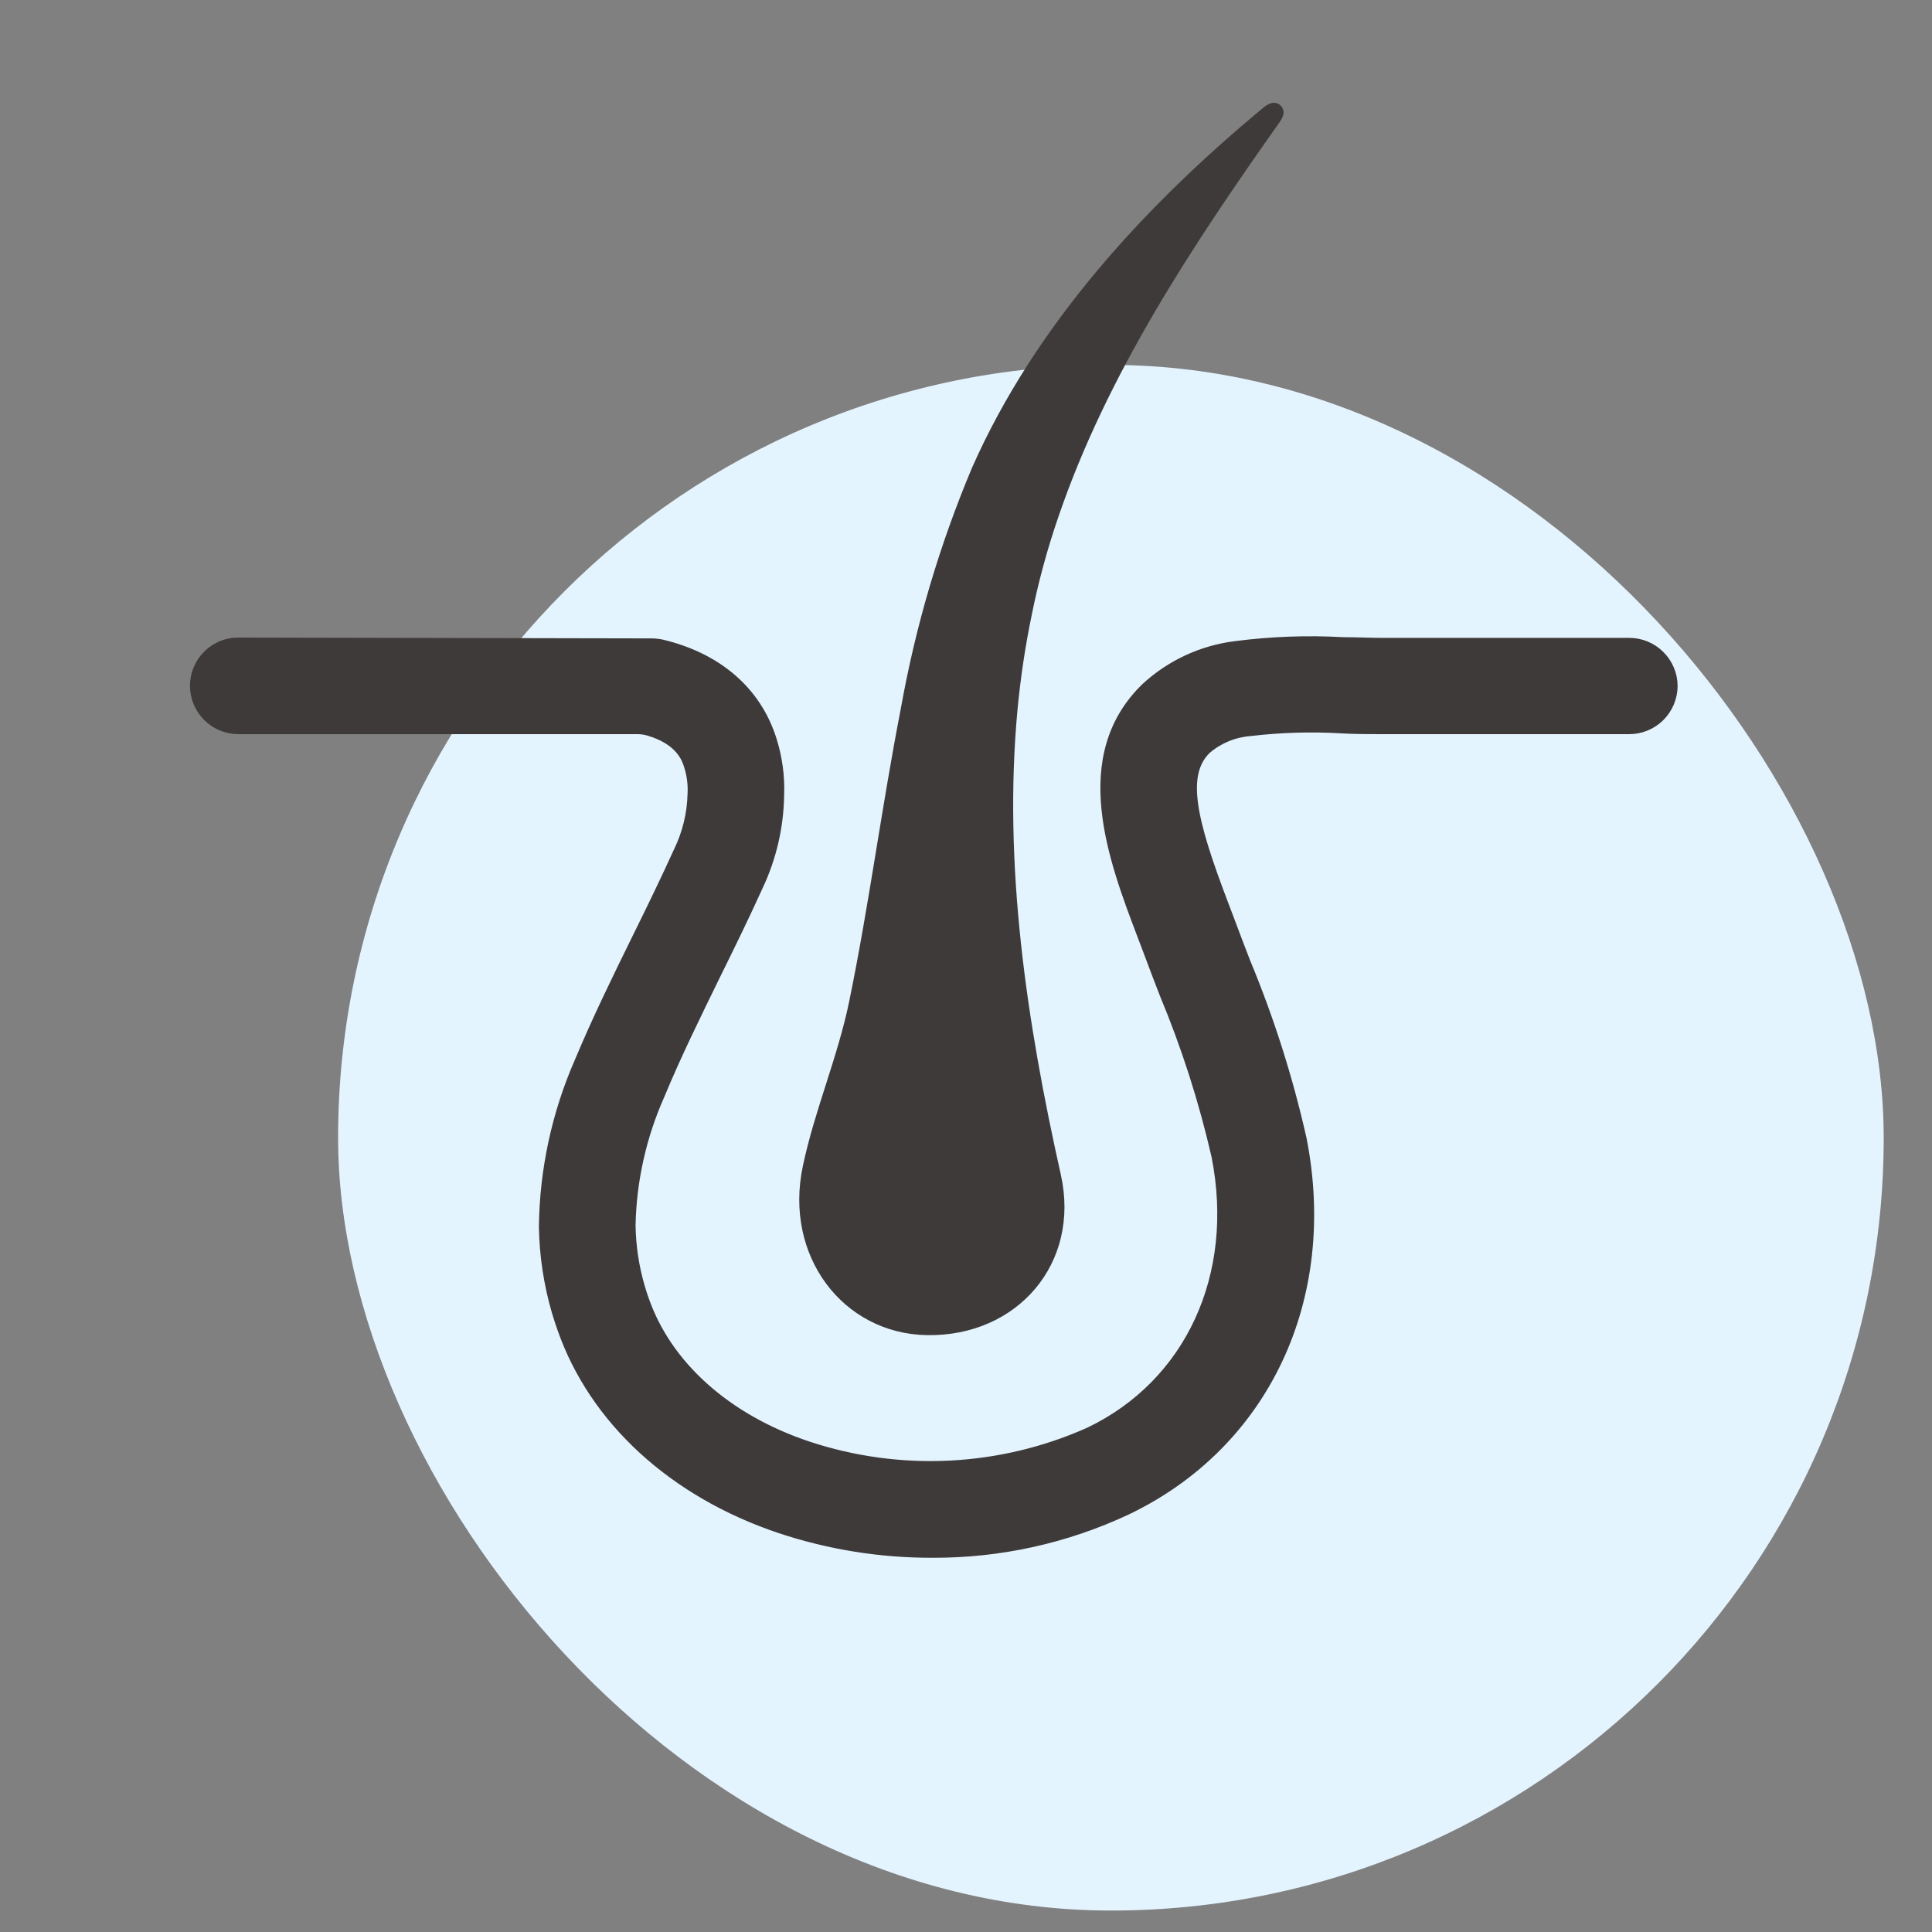
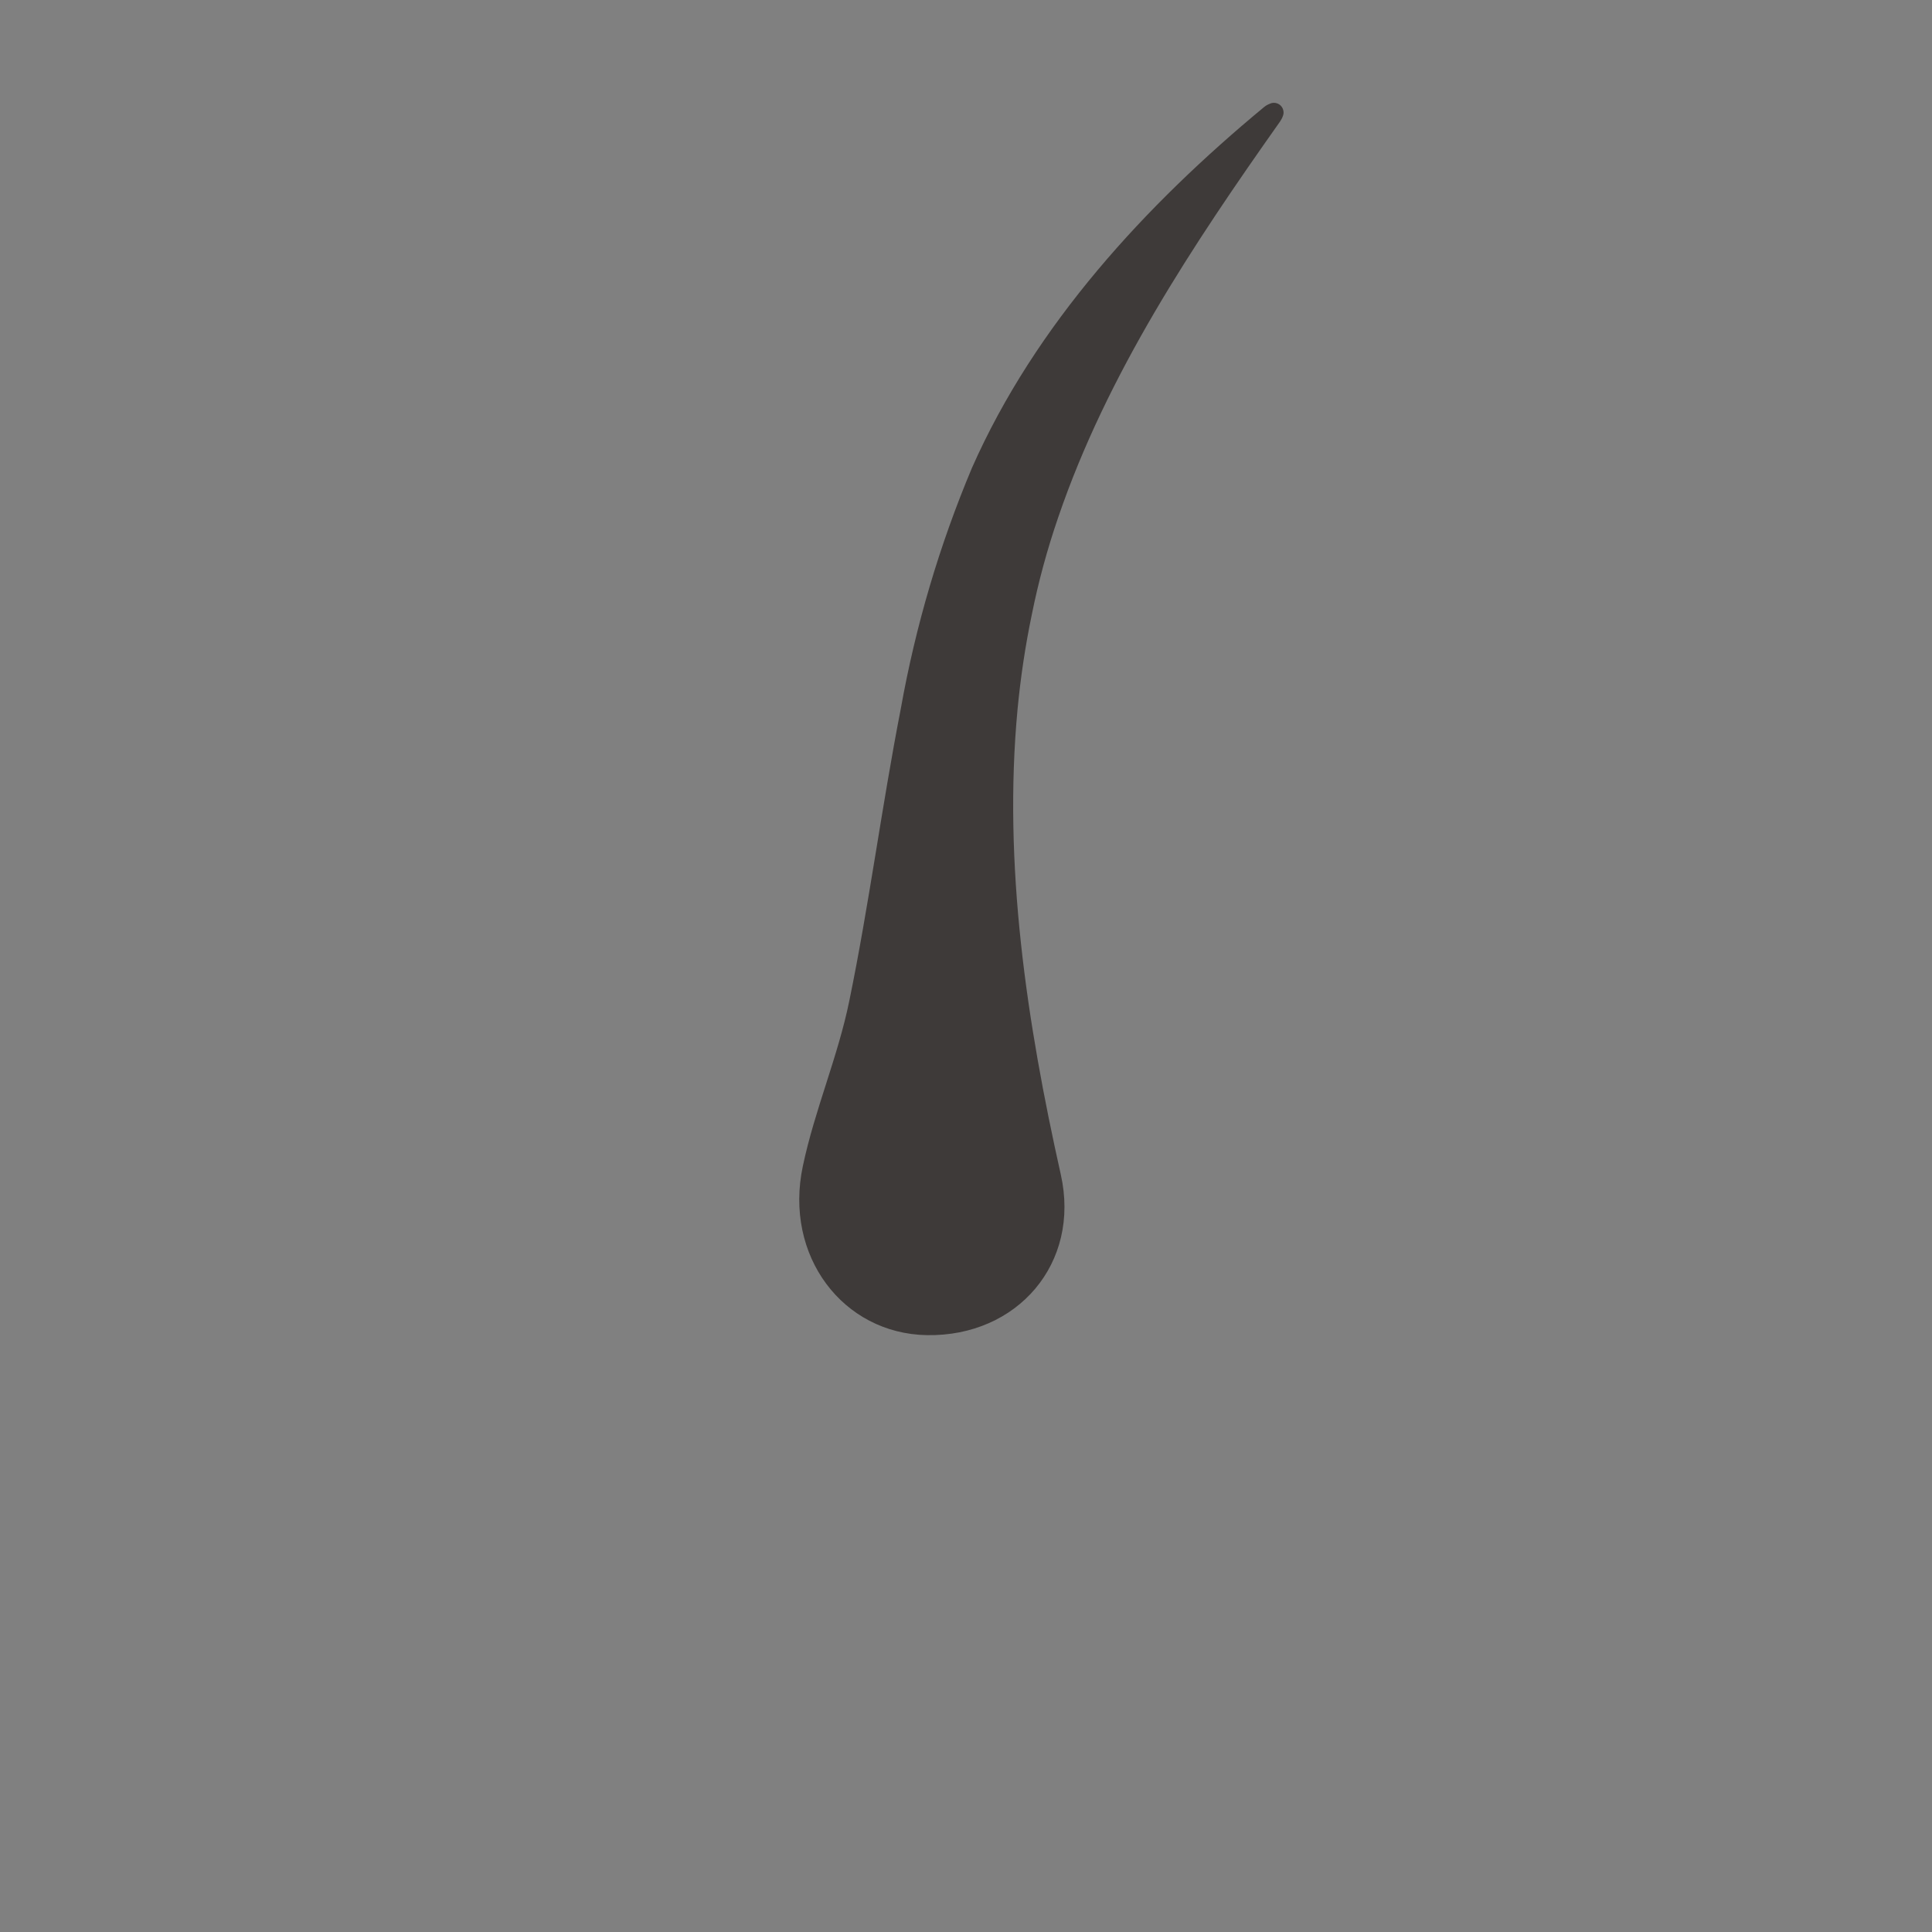
<svg xmlns="http://www.w3.org/2000/svg" width="30" height="30" viewBox="0 0 30 30" fill="none">
  <rect x="0" y="0" width="30" height="30" fill="#808080" stroke="none" />
-   <rect x="5.25" y="5.667" width="24" height="24" rx="12" fill="#E4F4FF" />
  <path d="M19.718 1.611C19.686 1.623 19.656 1.64 19.629 1.662C17.794 3.181 16.08 5.032 15.093 7.264C14.587 8.467 14.216 9.723 13.987 11.008C13.691 12.527 13.493 14.058 13.189 15.536C13.013 16.404 12.65 17.236 12.467 18.105C12.169 19.501 13.089 20.709 14.392 20.732C15.799 20.756 16.781 19.615 16.472 18.238C15.944 15.88 15.573 13.424 15.801 11.008C15.848 10.519 15.92 10.033 16.02 9.553C16.123 9.038 16.261 8.53 16.432 8.033C17.192 5.805 18.521 3.805 19.876 1.888C19.896 1.859 19.912 1.828 19.923 1.795C19.933 1.767 19.934 1.737 19.926 1.709C19.919 1.68 19.903 1.655 19.881 1.635C19.86 1.615 19.832 1.603 19.803 1.598C19.774 1.594 19.745 1.598 19.718 1.611Z" fill="#3E3A39" />
-   <path d="M14.477 24.139C13.672 24.141 12.872 24.013 12.108 23.759C10.441 23.201 9.2 22.063 8.703 20.633C8.684 20.58 8.659 20.506 8.636 20.43L8.619 20.376C8.493 19.944 8.425 19.497 8.418 19.047C8.429 18.162 8.617 17.289 8.972 16.478C9.25 15.813 9.567 15.168 9.873 14.545C10.08 14.127 10.311 13.652 10.517 13.198C10.647 12.928 10.718 12.634 10.726 12.335C10.735 12.187 10.716 12.038 10.671 11.897C10.64 11.8 10.553 11.517 10.066 11.374C10.005 11.356 9.941 11.348 9.876 11.35H3.701C3.515 11.35 3.337 11.276 3.205 11.144C3.074 11.013 3 10.835 3 10.649C3 10.557 3.018 10.466 3.053 10.381C3.089 10.296 3.14 10.219 3.205 10.154C3.271 10.089 3.348 10.037 3.433 10.002C3.518 9.967 3.609 9.949 3.701 9.95L10.114 9.963C10.169 9.963 10.225 9.969 10.279 9.98C11.153 10.187 11.765 10.715 12.006 11.471C12.097 11.755 12.138 12.053 12.126 12.351C12.118 12.843 12.006 13.328 11.795 13.773C11.58 14.248 11.341 14.735 11.13 15.162C10.834 15.768 10.526 16.393 10.268 17.016C9.986 17.65 9.833 18.334 9.819 19.028C9.824 19.349 9.872 19.669 9.962 19.977L9.975 20.019C9.989 20.063 9.998 20.099 10.009 20.126L10.023 20.166C10.374 21.186 11.295 22.012 12.553 22.432C13.979 22.904 15.531 22.827 16.903 22.215C18.457 21.471 19.226 19.801 18.863 17.96C18.666 17.099 18.396 16.256 18.056 15.441C17.972 15.225 17.891 15.012 17.811 14.797L17.71 14.531C17.264 13.357 16.65 11.748 17.775 10.658C18.165 10.298 18.658 10.07 19.184 10.005C19.739 9.933 20.299 9.913 20.858 9.944C21.069 9.944 21.264 9.955 21.451 9.955H25.299C25.485 9.955 25.663 10.029 25.794 10.16C25.925 10.291 26 10.469 26 10.654C25.998 10.839 25.924 11.016 25.793 11.146C25.661 11.277 25.484 11.35 25.299 11.35H21.451C21.251 11.35 21.046 11.35 20.835 11.338C20.36 11.31 19.884 11.324 19.412 11.38C19.168 11.399 18.935 11.495 18.749 11.655C18.36 12.035 18.535 12.751 19.021 14.026L19.124 14.298C19.203 14.51 19.283 14.719 19.363 14.926C19.734 15.818 20.027 16.74 20.239 17.683C20.729 20.169 19.657 22.443 17.507 23.471C16.559 23.916 15.524 24.144 14.477 24.139Z" fill="#3E3A39" stroke="#3E3A39" stroke-width="0.1" />
</svg>